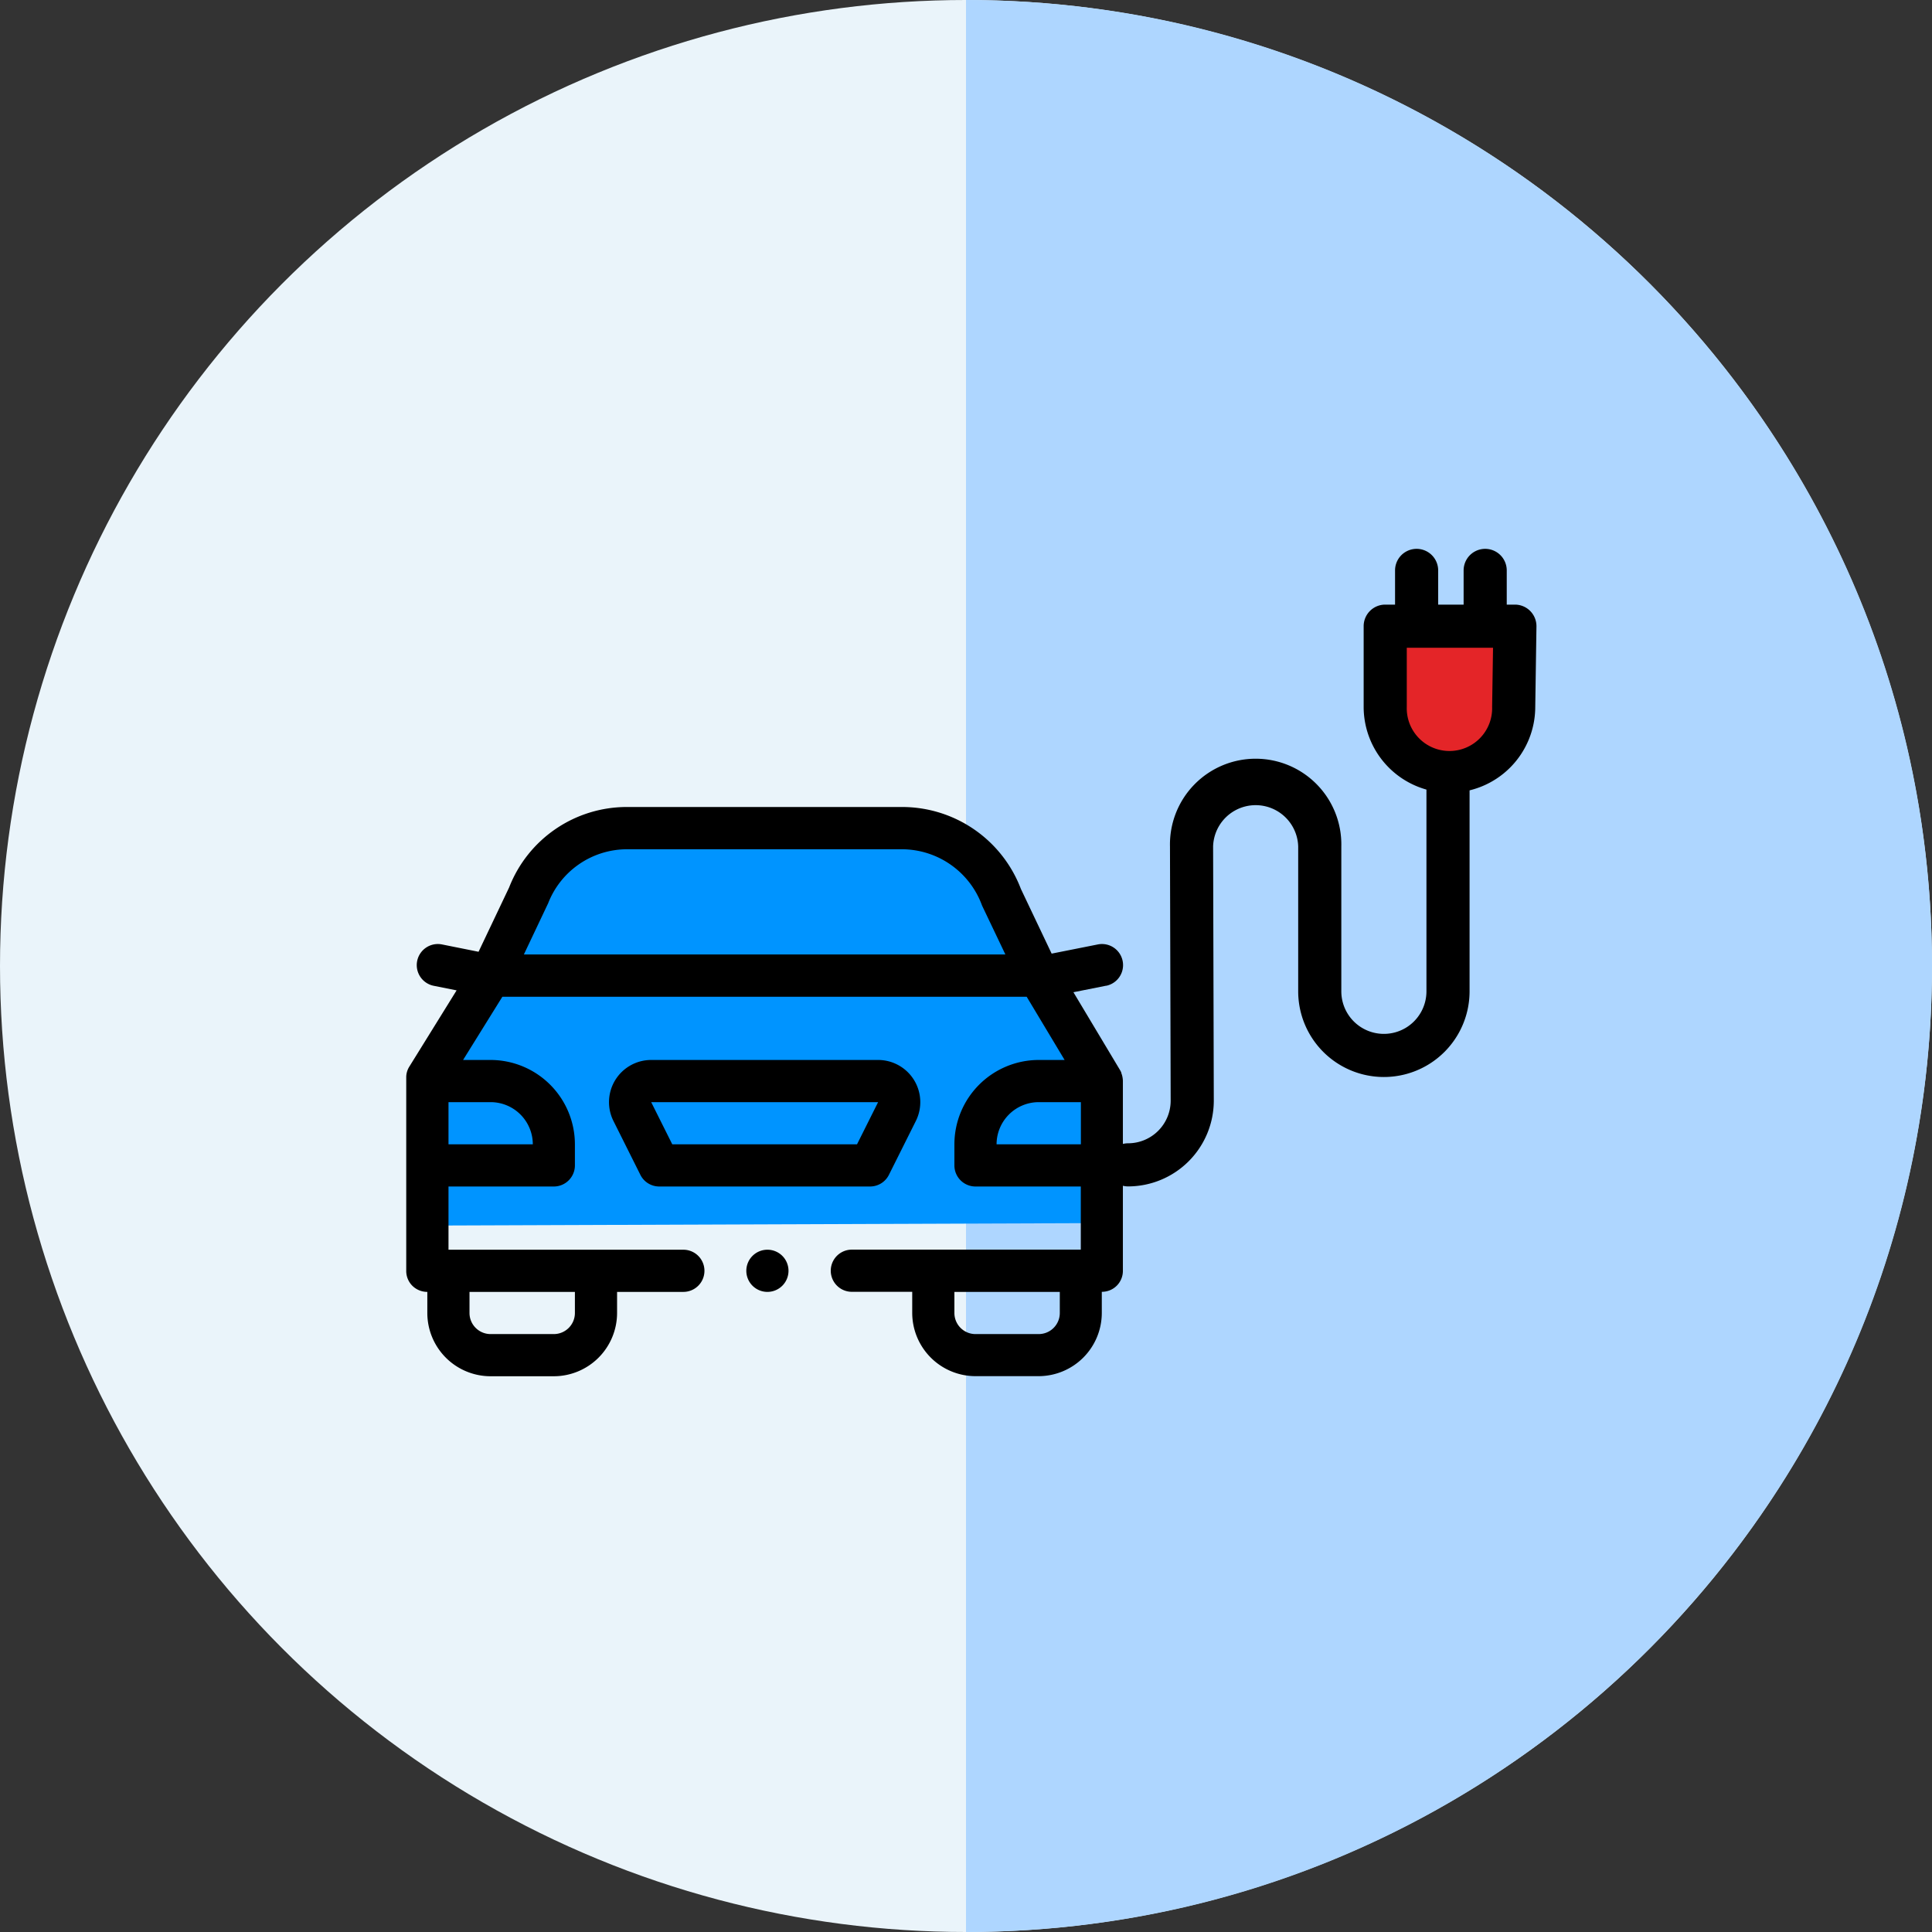
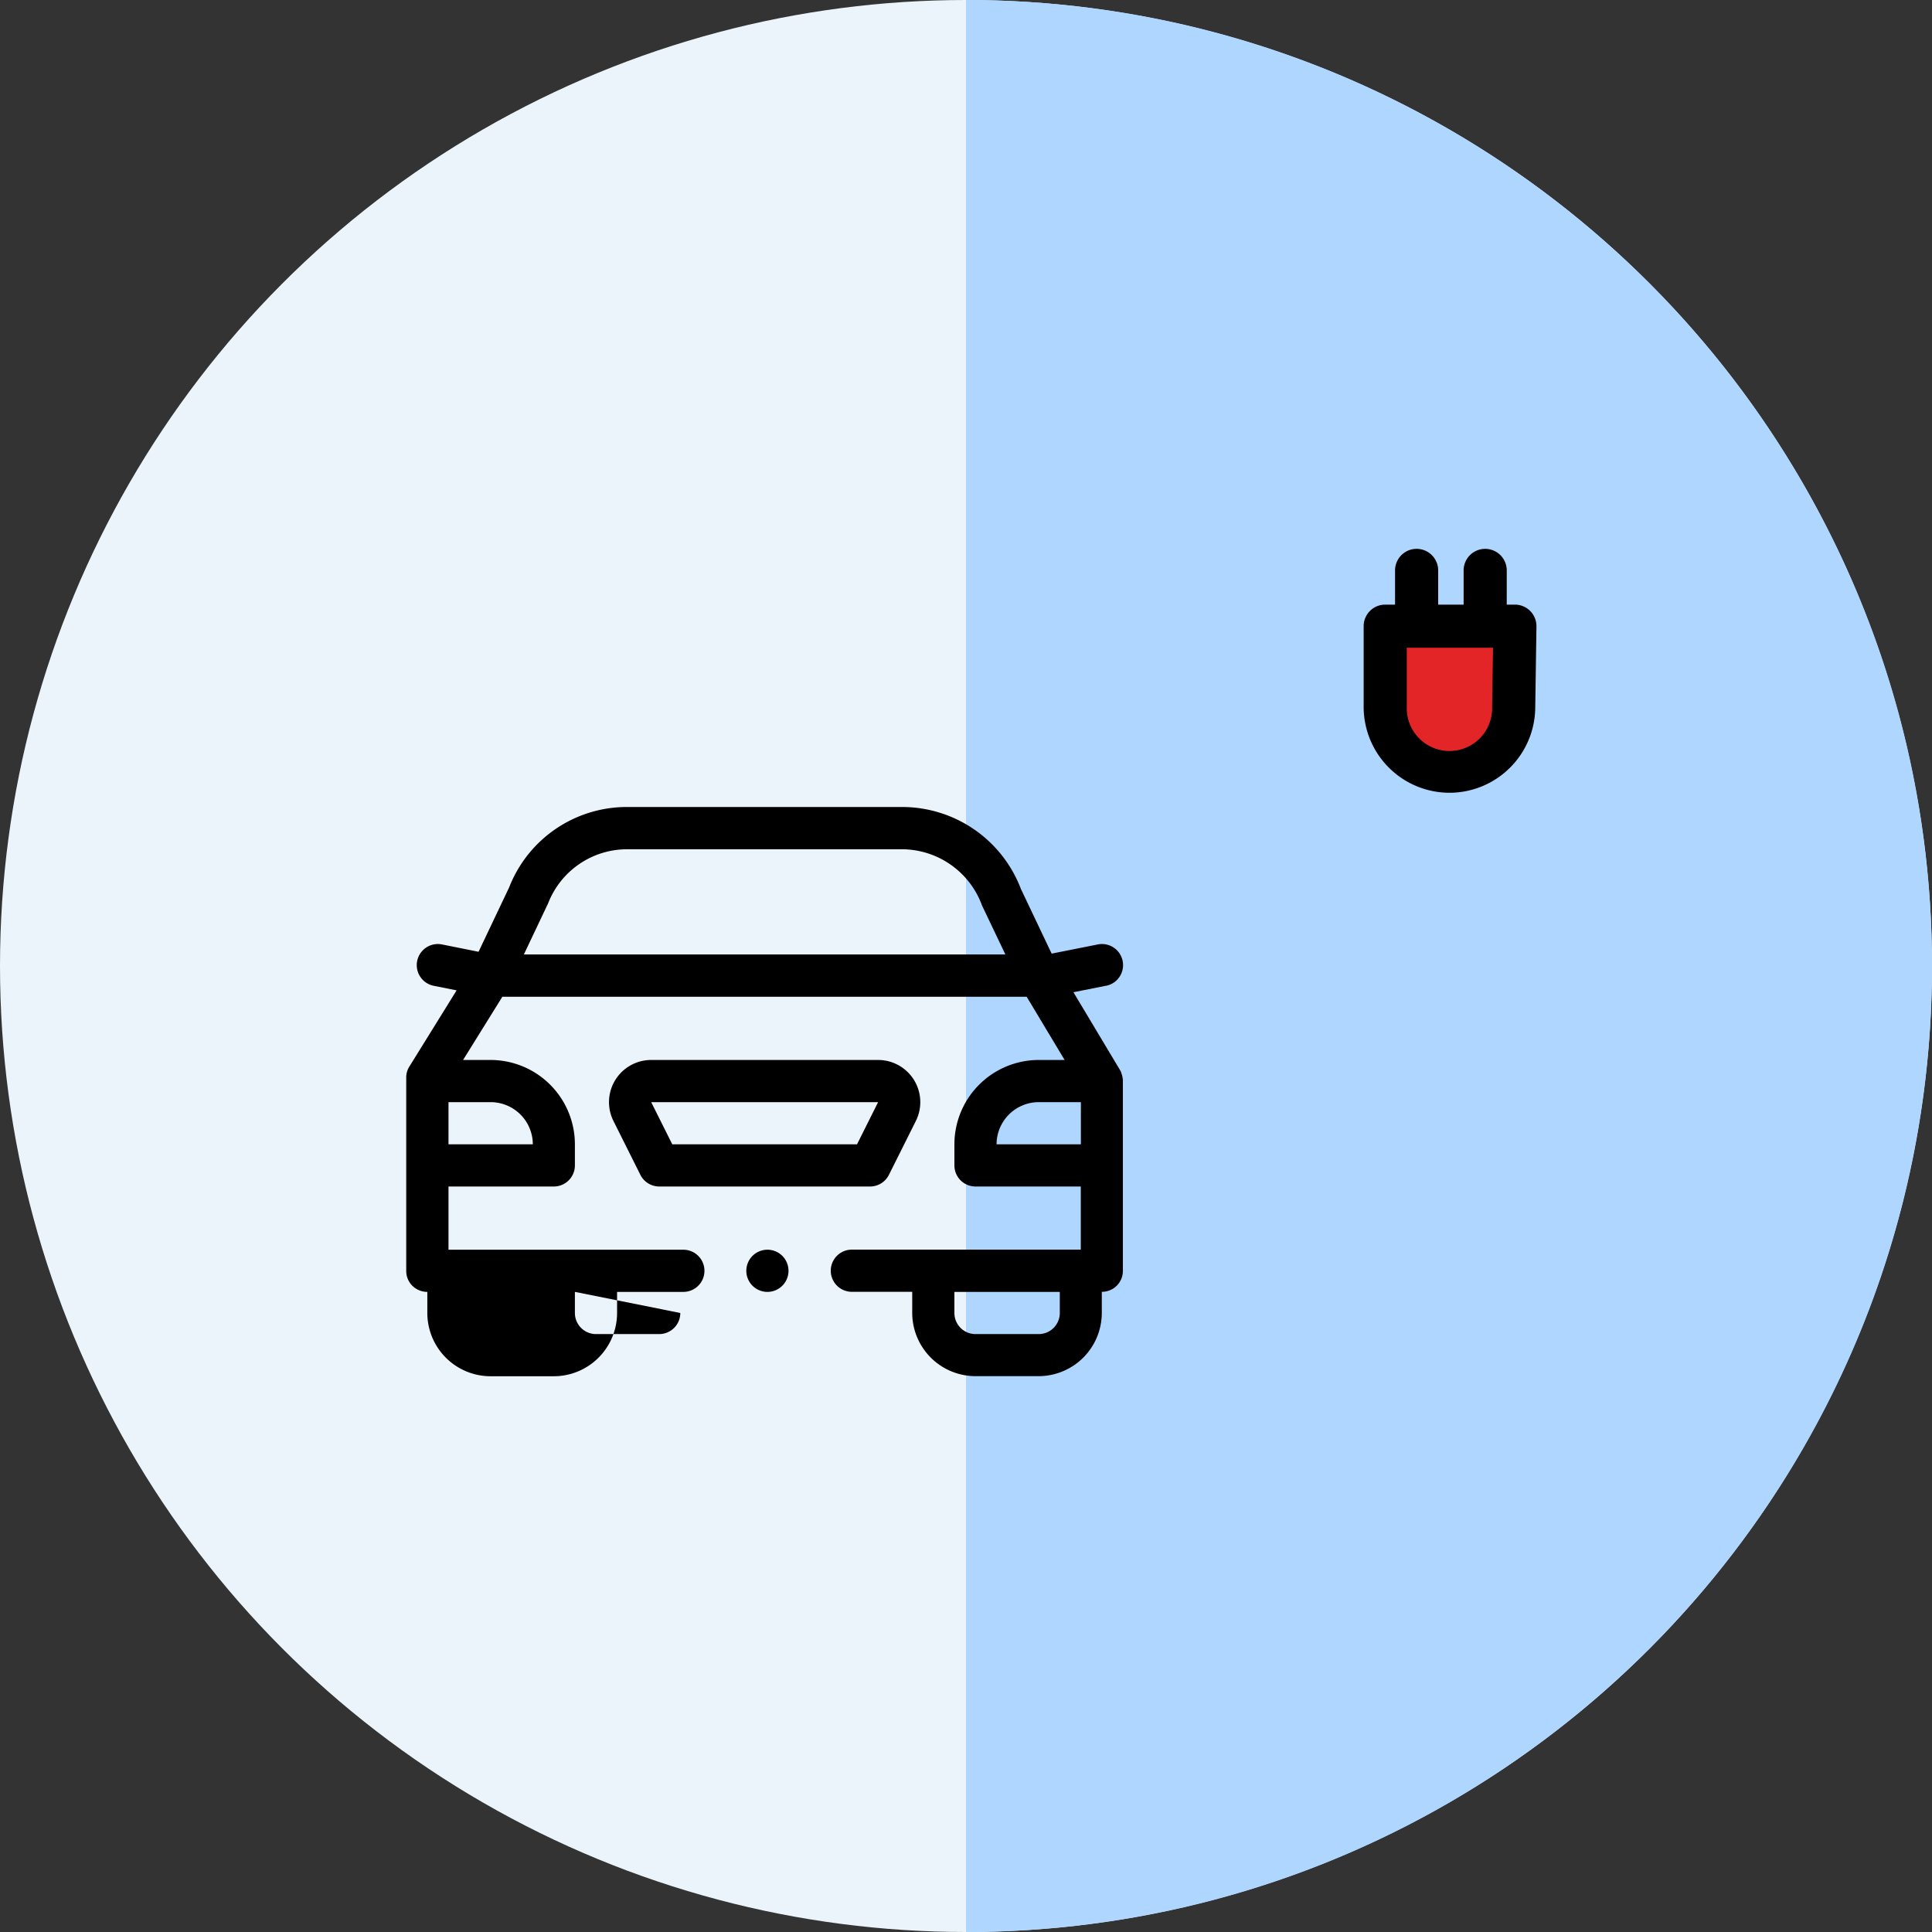
<svg xmlns="http://www.w3.org/2000/svg" width="448" height="448" viewBox="0 0 448 448">
  <rect x="0" y="0" width="448" height="448" fill="#333333" stroke="none" />
  <g>
    <circle cx="224" cy="224" r="224" fill="#eaf4fa" />
    <path d="M449,225c0,123.71-100.29,224-224,224V1C348.71,1,449,101.29,449,225Z" transform="translate(-1 -1)" fill="#aed6ff" />
  </g>
  <g>
-     <polygon points="99.31 284.19 100.07 246.2 125.65 196.19 138.63 191.23 218.8 192.76 234.45 207.26 254.68 248.88 254.49 283.62 99.31 284.19" fill="#0094ff" />
    <g>
-       <path d="M179,290.79a4.89,4.89,0,1,0,4.84,4.89A4.88,4.88,0,0,0,179,290.79Zm23.71-14.66H153.87a4.89,4.89,0,0,1-4.38-2.71l-6.24-12.48A9.78,9.78,0,0,1,152,246.79h52.62a9.78,9.78,0,0,1,8.75,14.15l-6.24,12.48A4.89,4.89,0,0,1,202.75,276.13ZM152,256.57l4.89,9.78h42.84l4.89-9.78Zm105.49-27-7.58,1.51,10.83,18.09a5.85,5.85,0,0,1,.28.56.76.76,0,0,1,0,.11,4.48,4.48,0,0,1,.22.71,2.21,2.21,0,0,1,.05.25,4.92,4.92,0,0,1,.09.86v44a4.85,4.85,0,0,1-4.89,4.89v4.89a14.68,14.68,0,0,1-14.66,14.67H227.2a14.69,14.69,0,0,1-14.67-14.67v-4.89h-14a4.89,4.89,0,0,1,0-9.78h53.09V276.13H227.2a4.89,4.89,0,0,1-4.89-4.89v-4.89a19.58,19.58,0,0,1,19.56-19.56h6l-8.8-14.66H117.49l-9.11,14.66h6.37a19.58,19.58,0,0,1,19.56,19.56v4.89a4.89,4.89,0,0,1-4.89,4.89H105v14.66h54.46a4.89,4.89,0,1,1,0,9.78H144.09v4.89a14.69,14.69,0,0,1-14.67,14.67H114.75a14.68,14.68,0,0,1-14.66-14.67v-4.89a4.92,4.92,0,0,1-3.47-1.42,4.84,4.84,0,0,1-1.42-3.47V250.85a4.64,4.64,0,0,1,.73-2.54l10.95-17.66-5.31-1.06a4.89,4.89,0,0,1,1.92-9.59l8.48,1.7,7.09-14.92a29.29,29.29,0,0,1,27.3-18.65h63.9a29.48,29.48,0,0,1,27.47,19l7.13,15L255.57,220a4.89,4.89,0,1,1,1.92,9.59Zm-129.44-19-5.57,11.75H234.13L228.73,211a19.83,19.83,0,0,0-18.47-13.07h-63.9A19.65,19.65,0,0,0,128.05,210.6Zm-13.3,46H105v9.78h19.55A9.79,9.79,0,0,0,114.75,256.57Zm19.56,44H109.87v4.89a4.89,4.89,0,0,0,4.88,4.89h14.67a4.89,4.89,0,0,0,4.89-4.89Zm97.78-34.22h19.55v-9.78h-9.77A9.79,9.79,0,0,0,232.09,266.35Zm14.66,34.22H222.31v4.89a4.89,4.89,0,0,0,4.89,4.89h14.67a4.89,4.89,0,0,0,4.88-4.89Z" transform="translate(-1 -1)" />
+       <path d="M179,290.79a4.89,4.89,0,1,0,4.84,4.89A4.88,4.88,0,0,0,179,290.79Zm23.71-14.66H153.87a4.89,4.89,0,0,1-4.38-2.71l-6.24-12.48A9.78,9.78,0,0,1,152,246.79h52.62a9.78,9.78,0,0,1,8.75,14.15l-6.24,12.48A4.89,4.89,0,0,1,202.75,276.13ZM152,256.57l4.89,9.78h42.84l4.89-9.78Zm105.49-27-7.58,1.51,10.83,18.09a5.85,5.85,0,0,1,.28.56.76.76,0,0,1,0,.11,4.48,4.48,0,0,1,.22.71,2.21,2.21,0,0,1,.05.25,4.92,4.92,0,0,1,.09.86v44a4.85,4.85,0,0,1-4.89,4.89v4.89a14.68,14.68,0,0,1-14.66,14.67H227.2a14.69,14.69,0,0,1-14.67-14.67v-4.89h-14a4.89,4.89,0,0,1,0-9.78h53.09V276.13H227.2a4.89,4.89,0,0,1-4.89-4.89v-4.89a19.58,19.58,0,0,1,19.56-19.56h6l-8.8-14.66H117.49l-9.11,14.66h6.37a19.58,19.58,0,0,1,19.56,19.56v4.89a4.89,4.89,0,0,1-4.89,4.89H105v14.66h54.46a4.89,4.89,0,1,1,0,9.78H144.09v4.89a14.69,14.69,0,0,1-14.67,14.67H114.75a14.68,14.68,0,0,1-14.66-14.67v-4.89a4.92,4.92,0,0,1-3.47-1.42,4.84,4.84,0,0,1-1.42-3.47V250.85a4.64,4.64,0,0,1,.73-2.54l10.95-17.66-5.31-1.06a4.89,4.89,0,0,1,1.92-9.59l8.48,1.7,7.09-14.92a29.29,29.29,0,0,1,27.3-18.65h63.9a29.48,29.48,0,0,1,27.47,19l7.13,15L255.57,220a4.89,4.89,0,1,1,1.92,9.59Zm-129.44-19-5.57,11.75H234.13L228.73,211a19.83,19.83,0,0,0-18.47-13.07h-63.9A19.65,19.65,0,0,0,128.05,210.6Zm-13.3,46H105v9.78h19.55A9.79,9.79,0,0,0,114.75,256.57Zm19.56,44v4.89a4.89,4.89,0,0,0,4.88,4.89h14.67a4.89,4.89,0,0,0,4.89-4.89Zm97.78-34.22h19.55v-9.78h-9.77A9.79,9.79,0,0,0,232.09,266.35Zm14.66,34.22H222.31v4.89a4.89,4.89,0,0,0,4.89,4.89h14.67a4.89,4.89,0,0,0,4.88-4.89Z" transform="translate(-1 -1)" />
      <g>
-         <path d="M262.59,276.11a5,5,0,0,1,0-10,9.88,9.88,0,0,0,9.87-9.86l-.16-59a19.87,19.87,0,1,1,39.73,0v33.62a9.87,9.87,0,0,0,19.74,0v-49a5,5,0,0,1,10,0v49a19.87,19.87,0,0,1-39.74,0V197.26a9.87,9.87,0,0,0-19.73,0l.16,59A19.9,19.9,0,0,1,262.59,276.11Z" transform="translate(-1 -1)" />
        <g>
          <path d="M352,164.93a14.9,14.9,0,1,1-29.79,0V146.2h30.07Z" transform="translate(-1 -1)" fill="#e42528" />
          <path d="M337.11,184.83a19.93,19.93,0,0,1-19.9-19.9V146.2a5,5,0,0,1,5-5h30.07a5,5,0,0,1,5,5.07L357,165A19.92,19.92,0,0,1,337.11,184.83Zm-9.9-33.63v13.73a9.9,9.9,0,1,0,19.79,0v-.07l.21-13.66Z" transform="translate(-1 -1)" />
        </g>
        <path d="M329.49,148.57a5,5,0,0,1-5-5v-10.3a5,5,0,1,1,10,0v10.3A5,5,0,0,1,329.49,148.57Z" transform="translate(-1 -1)" />
        <path d="M345.39,148.57a5,5,0,0,1-5-5v-10.3a5,5,0,1,1,10,0v10.3A5,5,0,0,1,345.39,148.57Z" transform="translate(-1 -1)" />
      </g>
    </g>
  </g>
</svg>